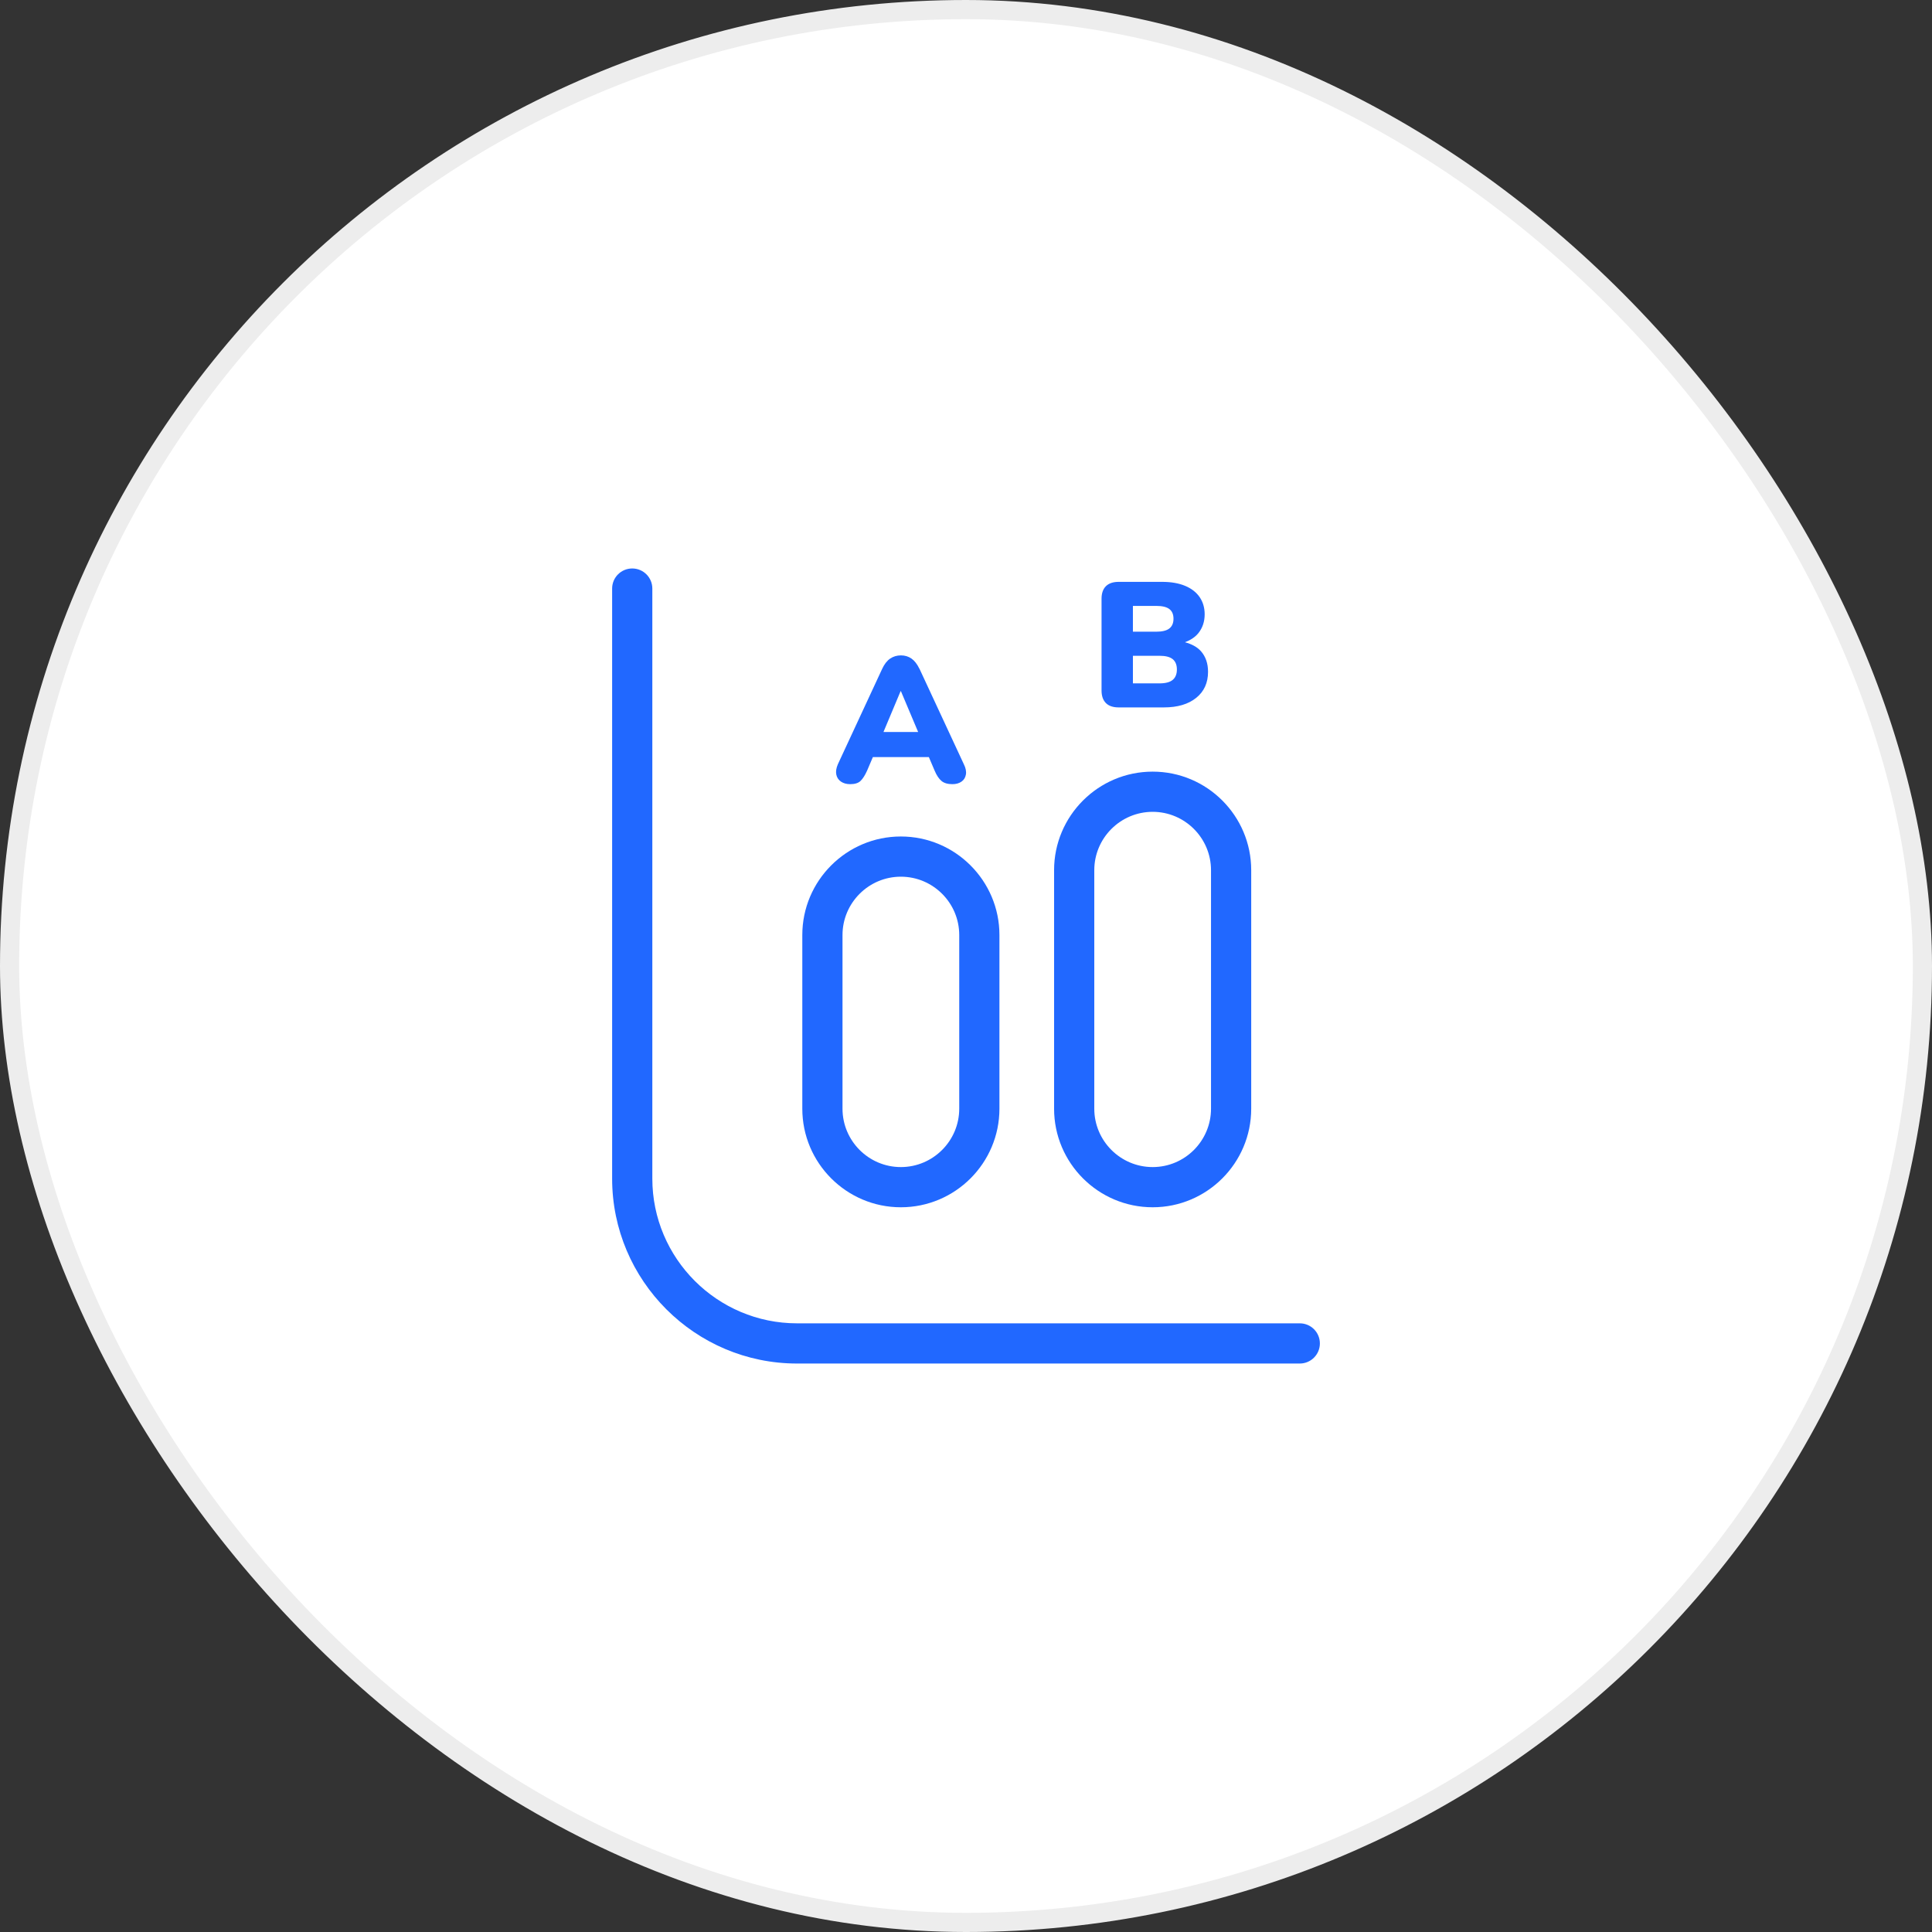
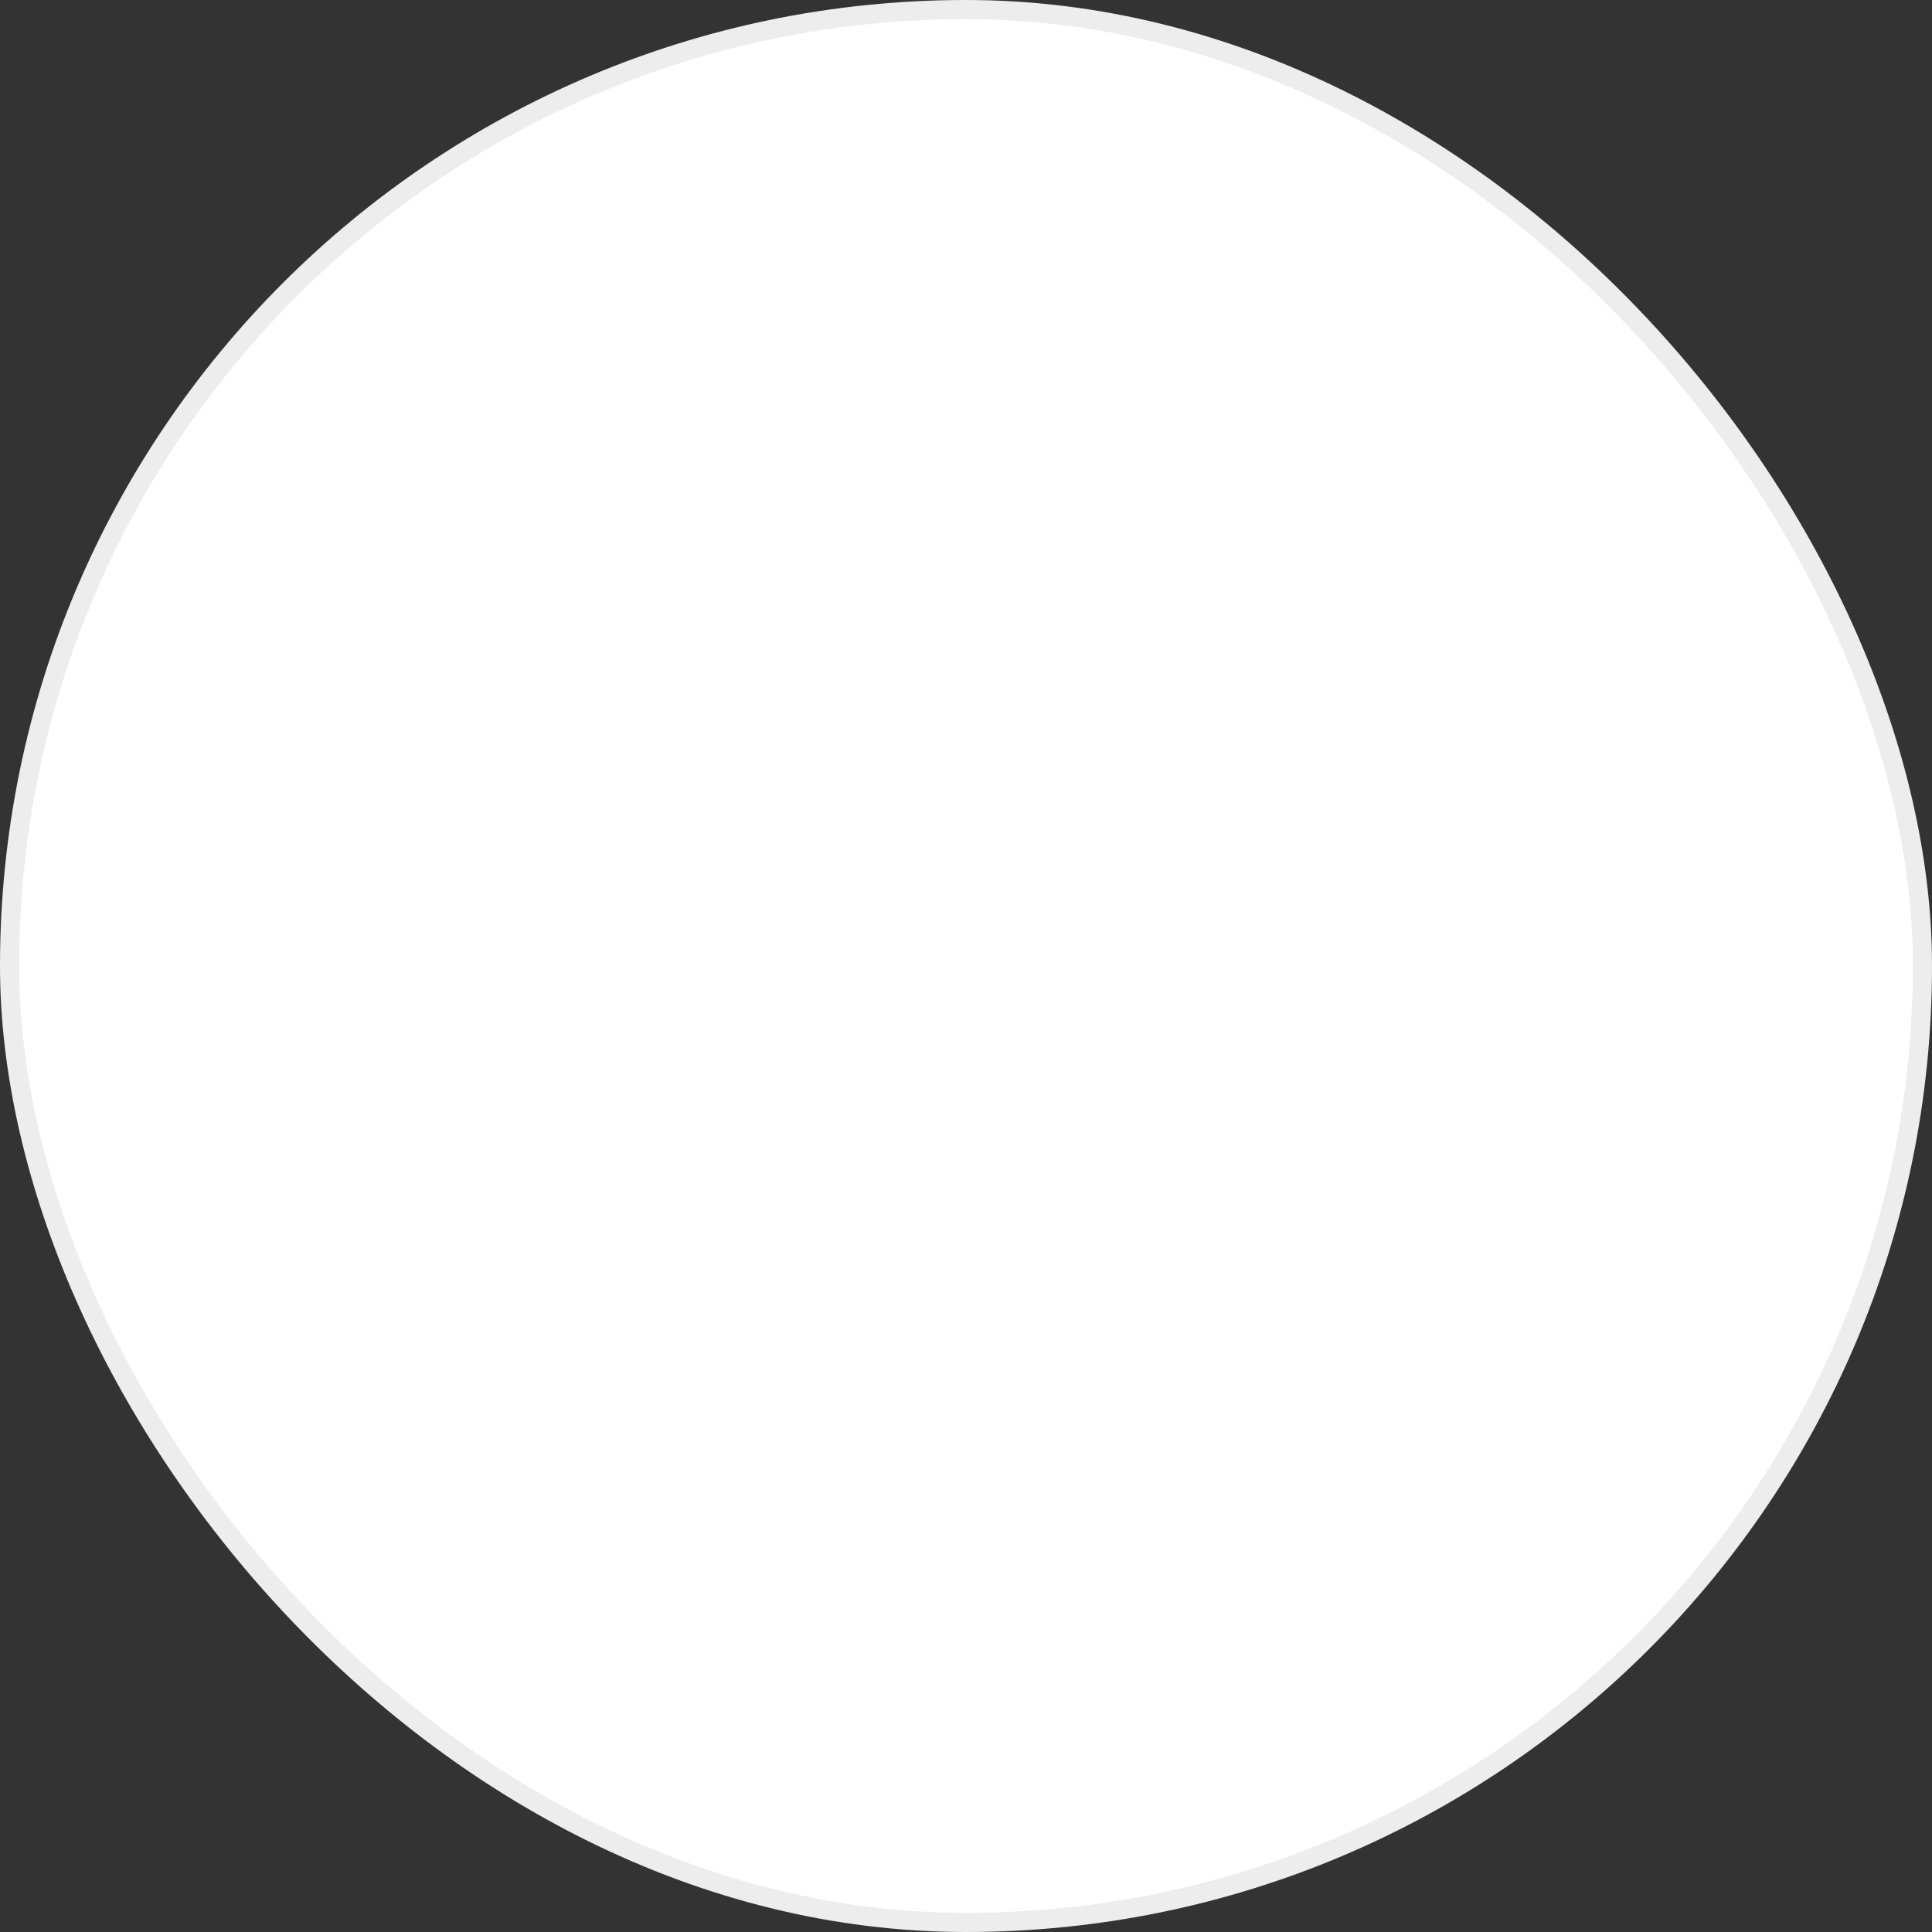
<svg xmlns="http://www.w3.org/2000/svg" id="Layer_2" data-name="Layer 2" viewBox="0 0 100.83 100.83">
  <rect x="0" y="0" width="100.83" height="100.83" fill="#333333" stroke="none" />
  <defs>
    <style>      .cls-1 {        fill: #fff;        stroke: #ededed;      }      .cls-2 {        fill: #2168ff;      }    </style>
  </defs>
  <g id="Layer_1-2" data-name="Layer 1">
    <g>
      <rect class="cls-1" x=".5" y=".5" width="99.83" height="99.83" rx="49.915" ry="49.915" />
      <g>
-         <path class="cls-2" d="M67.835,71.162h-26.237c-5.321,0-9.651-4.33-9.651-9.651v-30.794c0-.58.469-1.049,1.049-1.049s1.049.469,1.049,1.049v30.794c0,4.164,3.389,7.553,7.553,7.553h26.237c.58,0,1.049.469,1.049,1.049s-.469,1.049-1.049,1.049Z" />
-         <path class="cls-2" d="M47.015,63.007c-2.836,0-5.143-2.307-5.143-5.145v-9.063c0-2.836,2.307-5.143,5.143-5.143s5.145,2.307,5.145,5.143v9.063c0,2.838-2.307,5.145-5.145,5.145ZM47.015,45.754c-1.678,0-3.045,1.367-3.045,3.045v9.063c0,1.68,1.367,3.047,3.045,3.047s3.047-1.367,3.047-3.047v-9.063c0-1.678-1.367-3.045-3.047-3.045Z" />
-         <path class="cls-2" d="M60.157,63.007c-2.838,0-5.145-2.307-5.145-5.145v-12.448c0-2.836,2.307-5.143,5.145-5.143s5.143,2.307,5.143,5.143v12.448c0,2.838-2.307,5.145-5.143,5.145ZM60.157,42.369c-1.68,0-3.047,1.367-3.047,3.045v12.448c0,1.68,1.367,3.047,3.047,3.047s3.045-1.367,3.045-3.047v-12.448c0-1.678-1.367-3.045-3.045-3.045Z" />
        <g>
-           <path class="cls-2" d="M47.984,34.903c-.117-.242-.254-.42-.412-.531-.16-.111-.344-.168-.553-.168-.211,0-.4.057-.563.168s-.301.289-.414.531l-2.313,4.981c-.086.199-.115.377-.084.535s.113.281.242.371c.131.09.291.135.484.135.242,0,.422-.055.539-.168.117-.111.232-.291.344-.539l.301-.707h2.921l.301.707c.104.248.225.428.359.539.133.113.324.168.572.168.184,0,.342-.043.469-.131.127-.086.203-.209.232-.371s-.008-.34-.107-.539l-2.315-4.981ZM46.108,38.202l.893-2.129h.018l.898,2.129h-1.809Z" />
-           <path class="cls-2" d="M62.681,33.991c-.205-.232-.494-.379-.838-.473.278-.107.52-.254.698-.473.219-.273.33-.602.33-.986,0-.342-.088-.639-.26-.893-.174-.254-.426-.451-.758-.59s-.734-.209-1.205-.209h-2.266c-.291,0-.514.076-.666.227s-.227.371-.227.656v4.786c0,.285.076.504.227.656s.375.227.666.227h2.36c.713,0,1.274-.166,1.686-.498.412-.33.619-.785.619-1.361,0-.434-.123-.791-.367-1.07ZM59.126,31.622h1.217c.309,0,.537.053.682.162s.219.277.219.506-.074.4-.219.512c-.145.111-.373.166-.682.166h-1.217v-1.346ZM61.202,35.483c-.145.121-.375.182-.693.182h-1.383v-1.44h1.383c.318,0,.547.057.693.176.145.117.219.297.219.539s-.074.422-.219.543Z" />
-         </g>
+           </g>
      </g>
    </g>
  </g>
</svg>